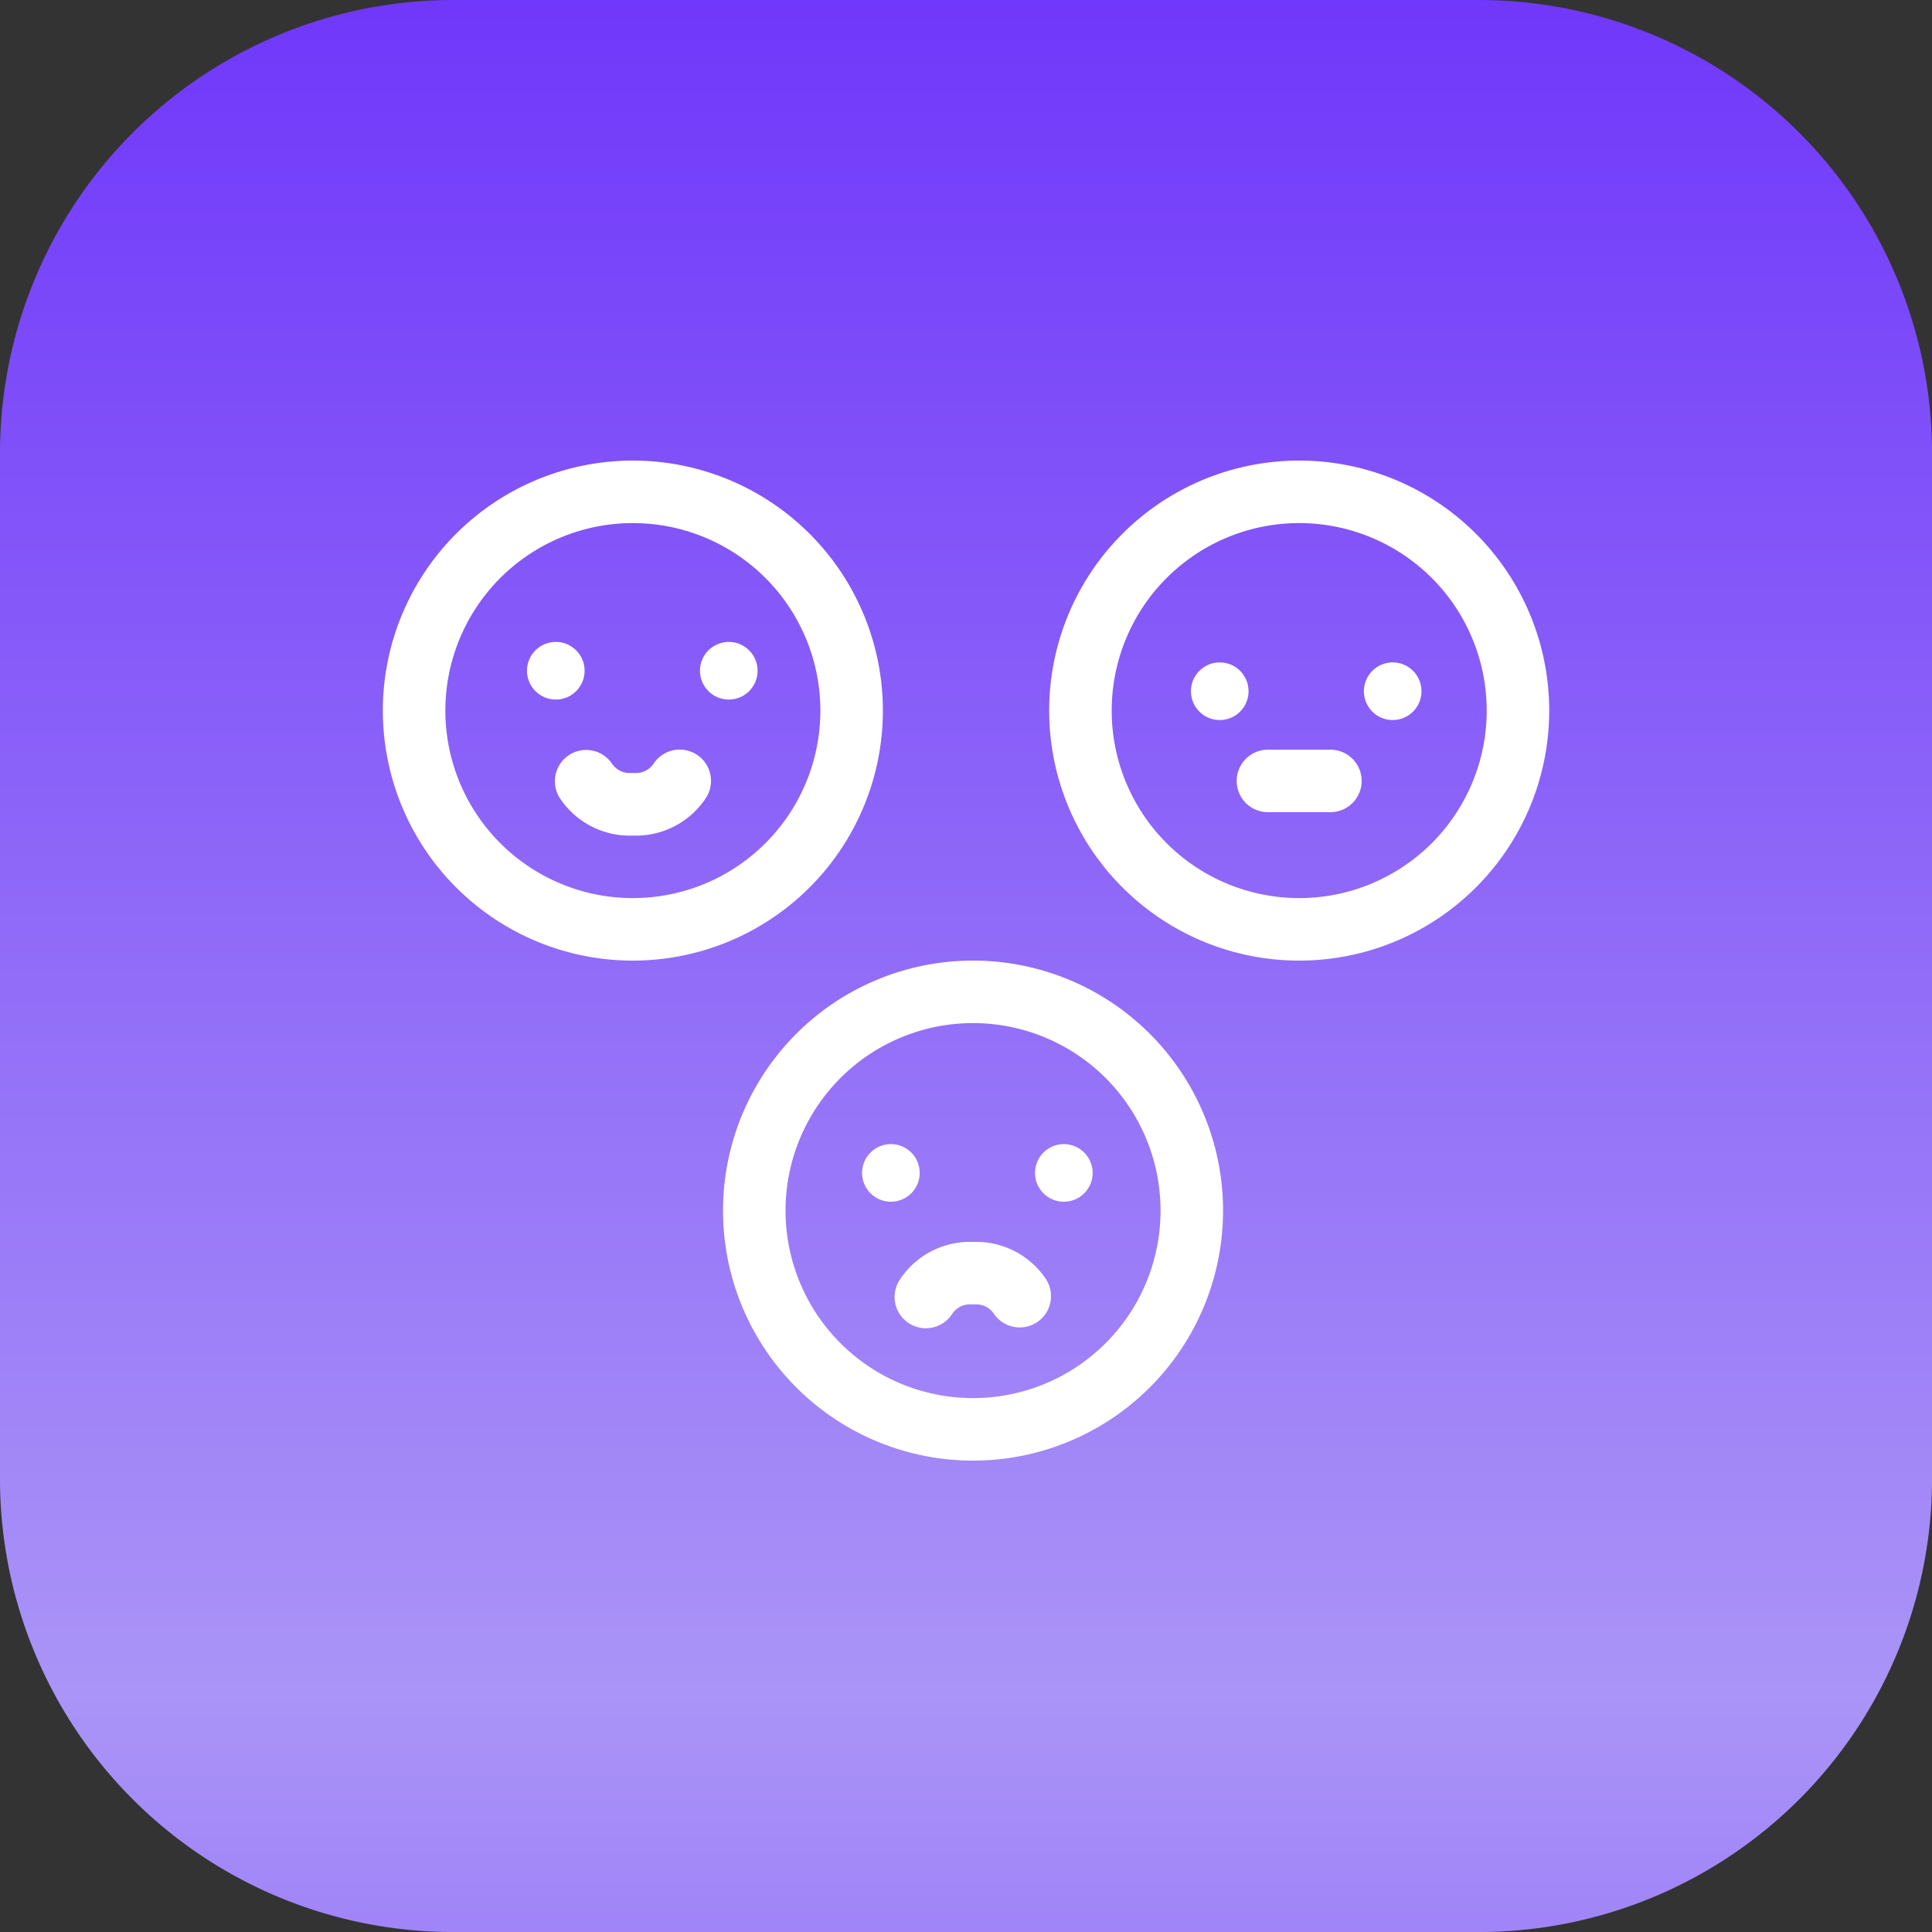
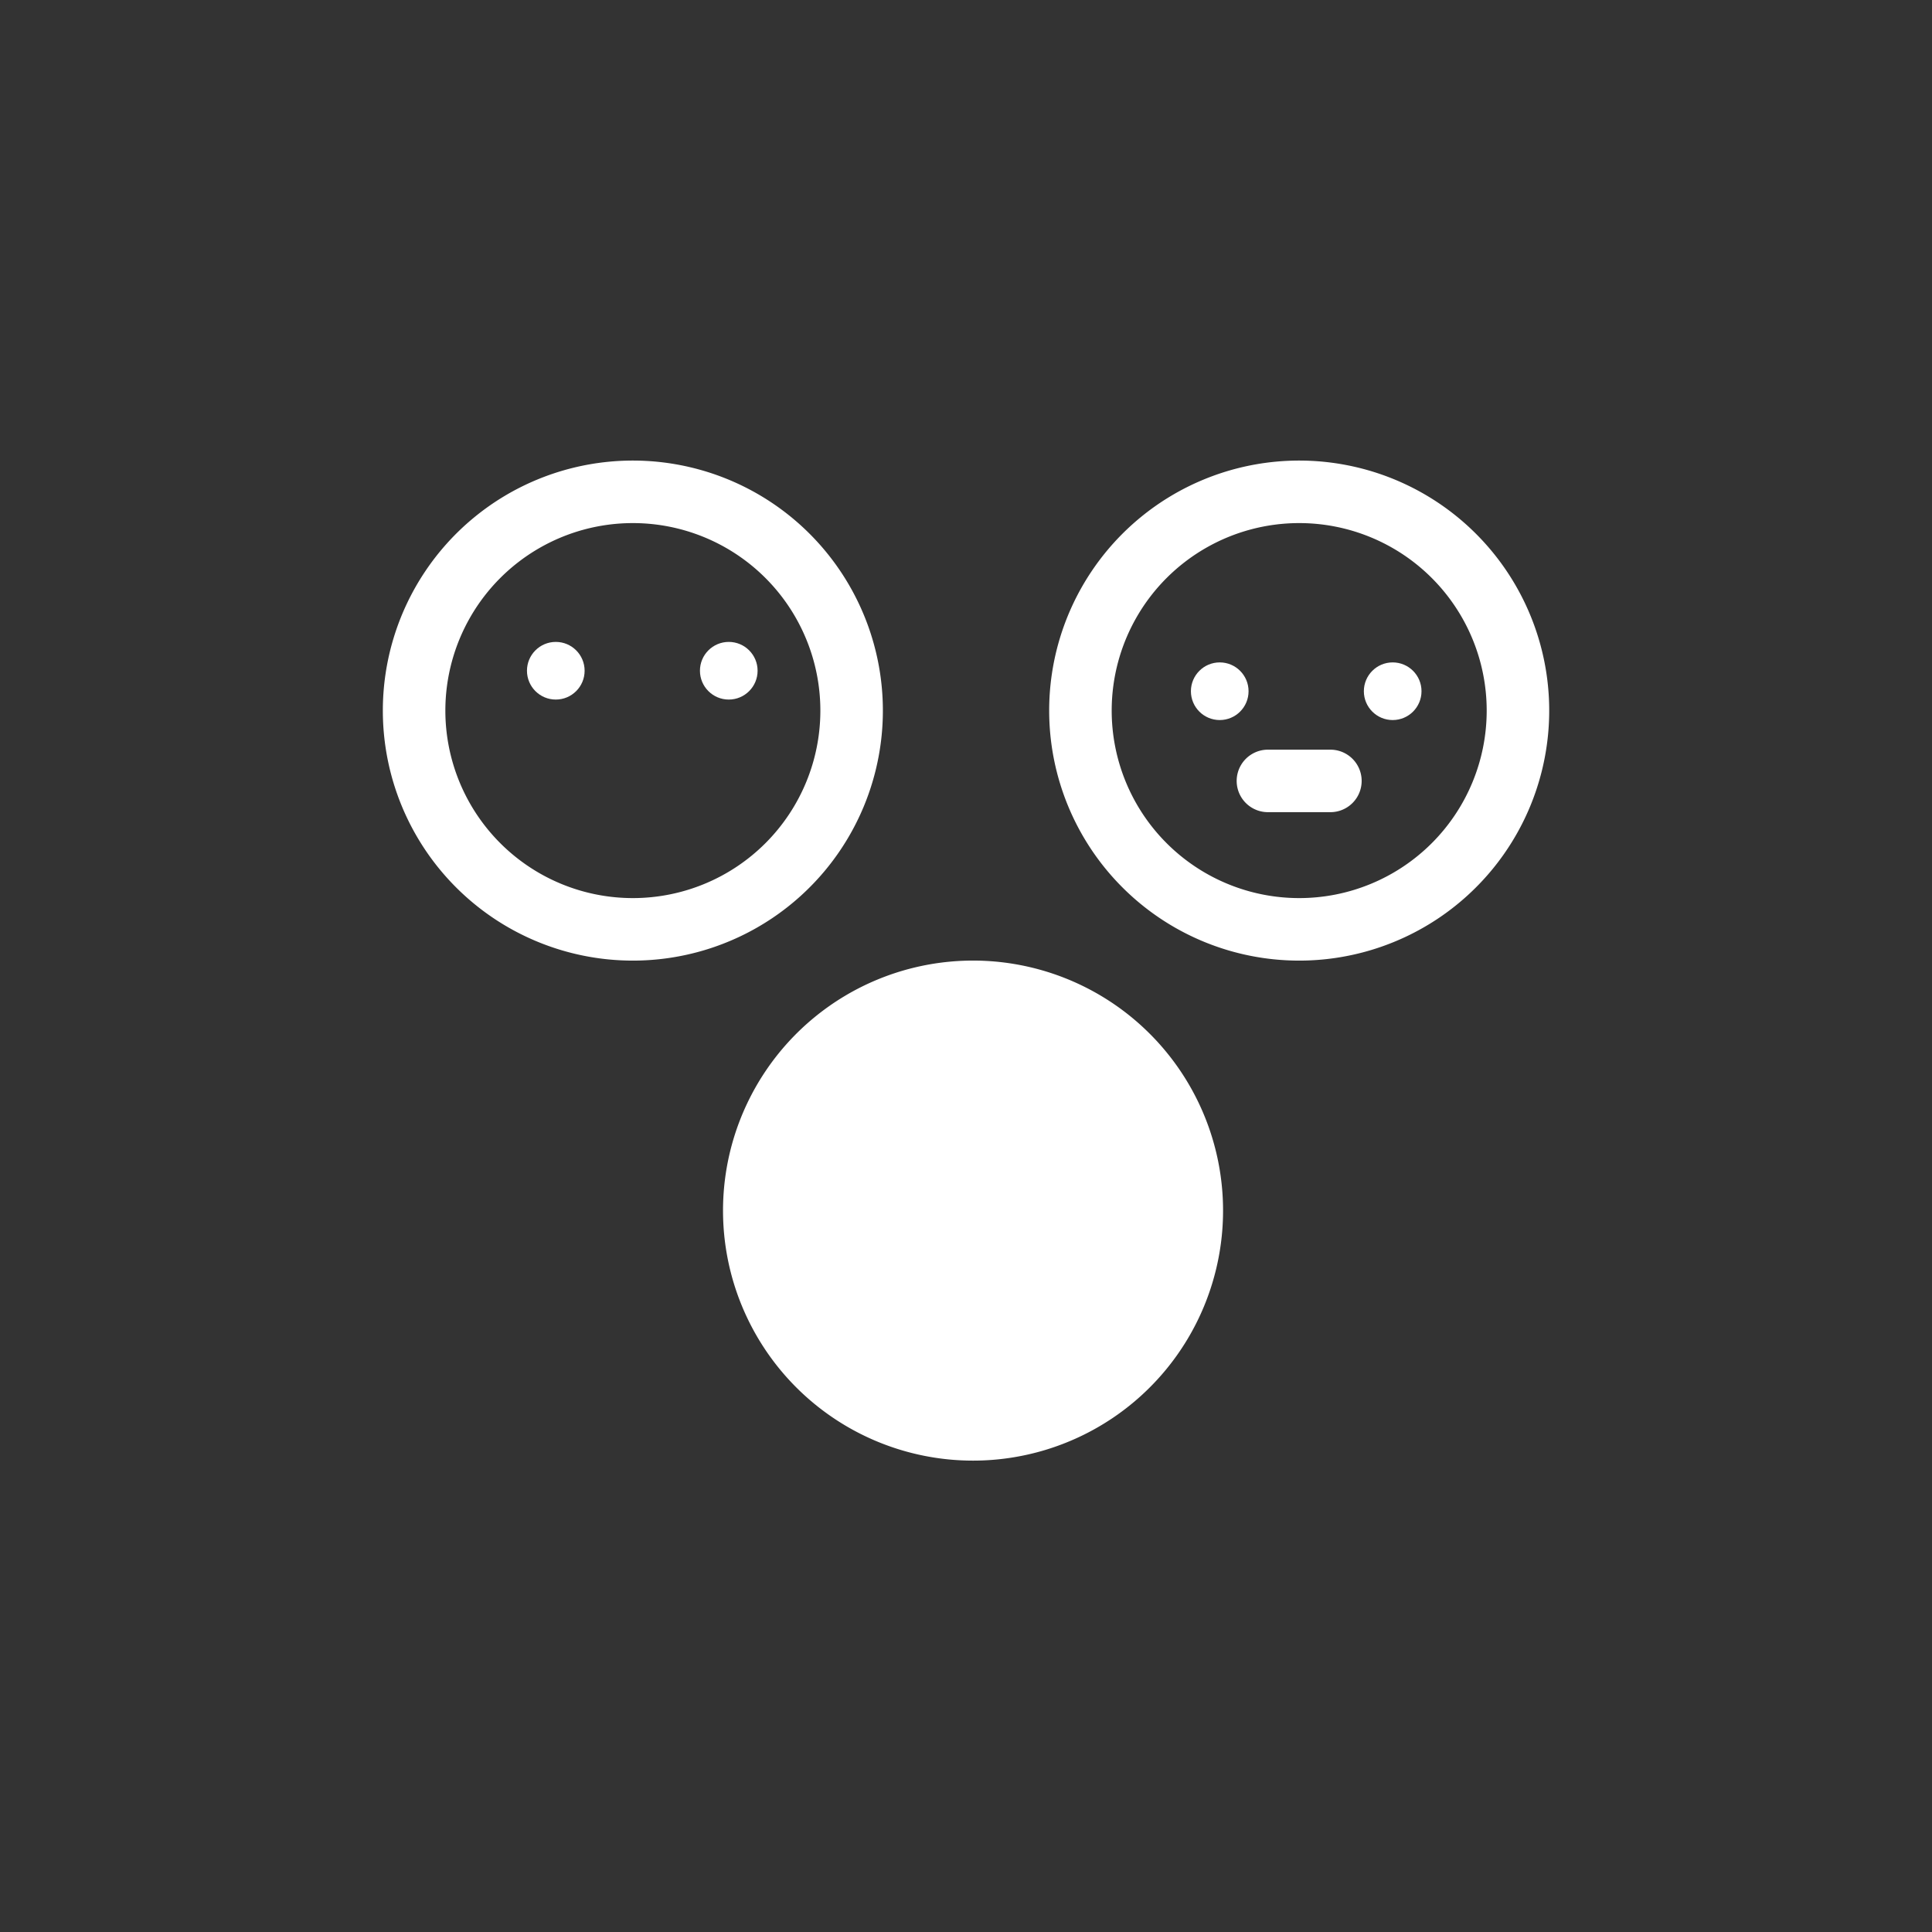
<svg xmlns="http://www.w3.org/2000/svg" id="Grupo_769" data-name="Grupo 769" width="70.242" height="70.243" viewBox="0 0 70.242 70.243">
  <rect x="0" y="0" width="70.242" height="70.243" fill="#333333" stroke="none" />
  <defs>
    <linearGradient id="linear-gradient" x1="0.5" x2="0.5" y2="1.746" gradientUnits="objectBoundingBox">
      <stop offset="0" stop-color="#7037fa" />
      <stop offset="0.5" stop-color="#aa94f7" />
      <stop offset="1" stop-color="#6424ff" />
    </linearGradient>
  </defs>
  <g id="Grupo_750" data-name="Grupo 750" transform="translate(0 0)">
    <g id="Grupo_106" data-name="Grupo 106" transform="translate(0)">
-       <path id="Trazado_127" data-name="Trazado 127" d="M16.477,0H53.766A16.477,16.477,0,0,1,70.243,16.477V53.766A16.477,16.477,0,0,1,53.766,70.243H16.477A16.477,16.477,0,0,1,0,53.766V16.477A16.477,16.477,0,0,1,16.477,0Z" transform="translate(0)" fill="url(#linear-gradient)" />
-     </g>
+       </g>
  </g>
  <g id="Grupo_751" data-name="Grupo 751" transform="translate(13.919 16.746)">
    <g id="noun-smile-4624304">
      <path id="Trazado_529" data-name="Trazado 529" d="M27.09,36.179A9.09,9.09,0,1,0,18,27.09,9.09,9.09,0,0,0,27.09,36.179Zm0-15.907a6.817,6.817,0,1,1-6.817,6.817A6.817,6.817,0,0,1,27.09,20.272Z" transform="translate(-18 -18)" fill="#fff" />
      <circle id="Elipse_49" data-name="Elipse 49" cx="1.048" cy="1.048" r="1.048" transform="translate(5.24 6.592)" fill="#fff" />
      <circle id="Elipse_50" data-name="Elipse 50" cx="1.048" cy="1.048" r="1.048" transform="translate(11.529 6.592)" fill="#fff" />
-       <path id="Trazado_530" data-name="Trazado 530" d="M40.181,56.765a3.045,3.045,0,0,0,2.539,1.358h.224a3.045,3.045,0,0,0,2.537-1.358A1.137,1.137,0,0,0,43.59,55.5a.775.775,0,0,1-.648.347h-.224a.775.775,0,0,1-.648-.347,1.137,1.137,0,0,0-1.892,1.261Z" transform="translate(-33.742 -44.488)" fill="#fff" />
    </g>
    <g id="noun-sad-emoji-4624318" transform="translate(12.368 18.179)">
-       <path id="Trazado_531" data-name="Trazado 531" d="M27.09,36.179A9.09,9.09,0,1,0,18,27.09,9.09,9.09,0,0,0,27.09,36.179Zm0-15.907a6.817,6.817,0,1,1-6.817,6.817A6.817,6.817,0,0,1,27.09,20.272Z" transform="translate(-18 -18)" fill="#fff" />
+       <path id="Trazado_531" data-name="Trazado 531" d="M27.09,36.179A9.09,9.09,0,1,0,18,27.09,9.09,9.09,0,0,0,27.09,36.179Zm0-15.907A6.817,6.817,0,0,1,27.09,20.272Z" transform="translate(-18 -18)" fill="#fff" />
      <circle id="Elipse_51" data-name="Elipse 51" cx="1.048" cy="1.048" r="1.048" transform="translate(5.055 6.671)" fill="#fff" />
      <circle id="Elipse_52" data-name="Elipse 52" cx="1.048" cy="1.048" r="1.048" transform="translate(11.343 6.671)" fill="#fff" />
-       <path id="Trazado_532" data-name="Trazado 532" d="M40.188,55.358a1.137,1.137,0,1,0,1.892,1.261.775.775,0,0,1,.648-.347h.224a.775.775,0,0,1,.648.347,1.137,1.137,0,0,0,1.892-1.261A3.045,3.045,0,0,0,42.949,54h-.224A3.045,3.045,0,0,0,40.188,55.358Z" transform="translate(-33.749 -43.774)" fill="#fff" />
    </g>
    <g id="noun-serious-4624305" transform="translate(24.226)">
      <circle id="Elipse_53" data-name="Elipse 53" cx="1.048" cy="1.048" r="1.048" transform="translate(5.153 7.337)" fill="#fff" />
      <circle id="Elipse_54" data-name="Elipse 54" cx="1.048" cy="1.048" r="1.048" transform="translate(11.441 7.337)" fill="#fff" />
      <path id="Trazado_533" data-name="Trazado 533" d="M27.09,36.179A9.09,9.09,0,1,0,18,27.09,9.09,9.09,0,0,0,27.09,36.179Zm0-15.907a6.817,6.817,0,1,1-6.817,6.817A6.817,6.817,0,0,1,27.09,20.272Z" transform="translate(-18 -18)" fill="#fff" />
      <path id="Trazado_534" data-name="Trazado 534" d="M43.136,57.272h2.272a1.136,1.136,0,0,0,0-2.272H43.136a1.136,1.136,0,1,0,0,2.272Z" transform="translate(-35.183 -44.49)" fill="#fff" />
    </g>
  </g>
</svg>